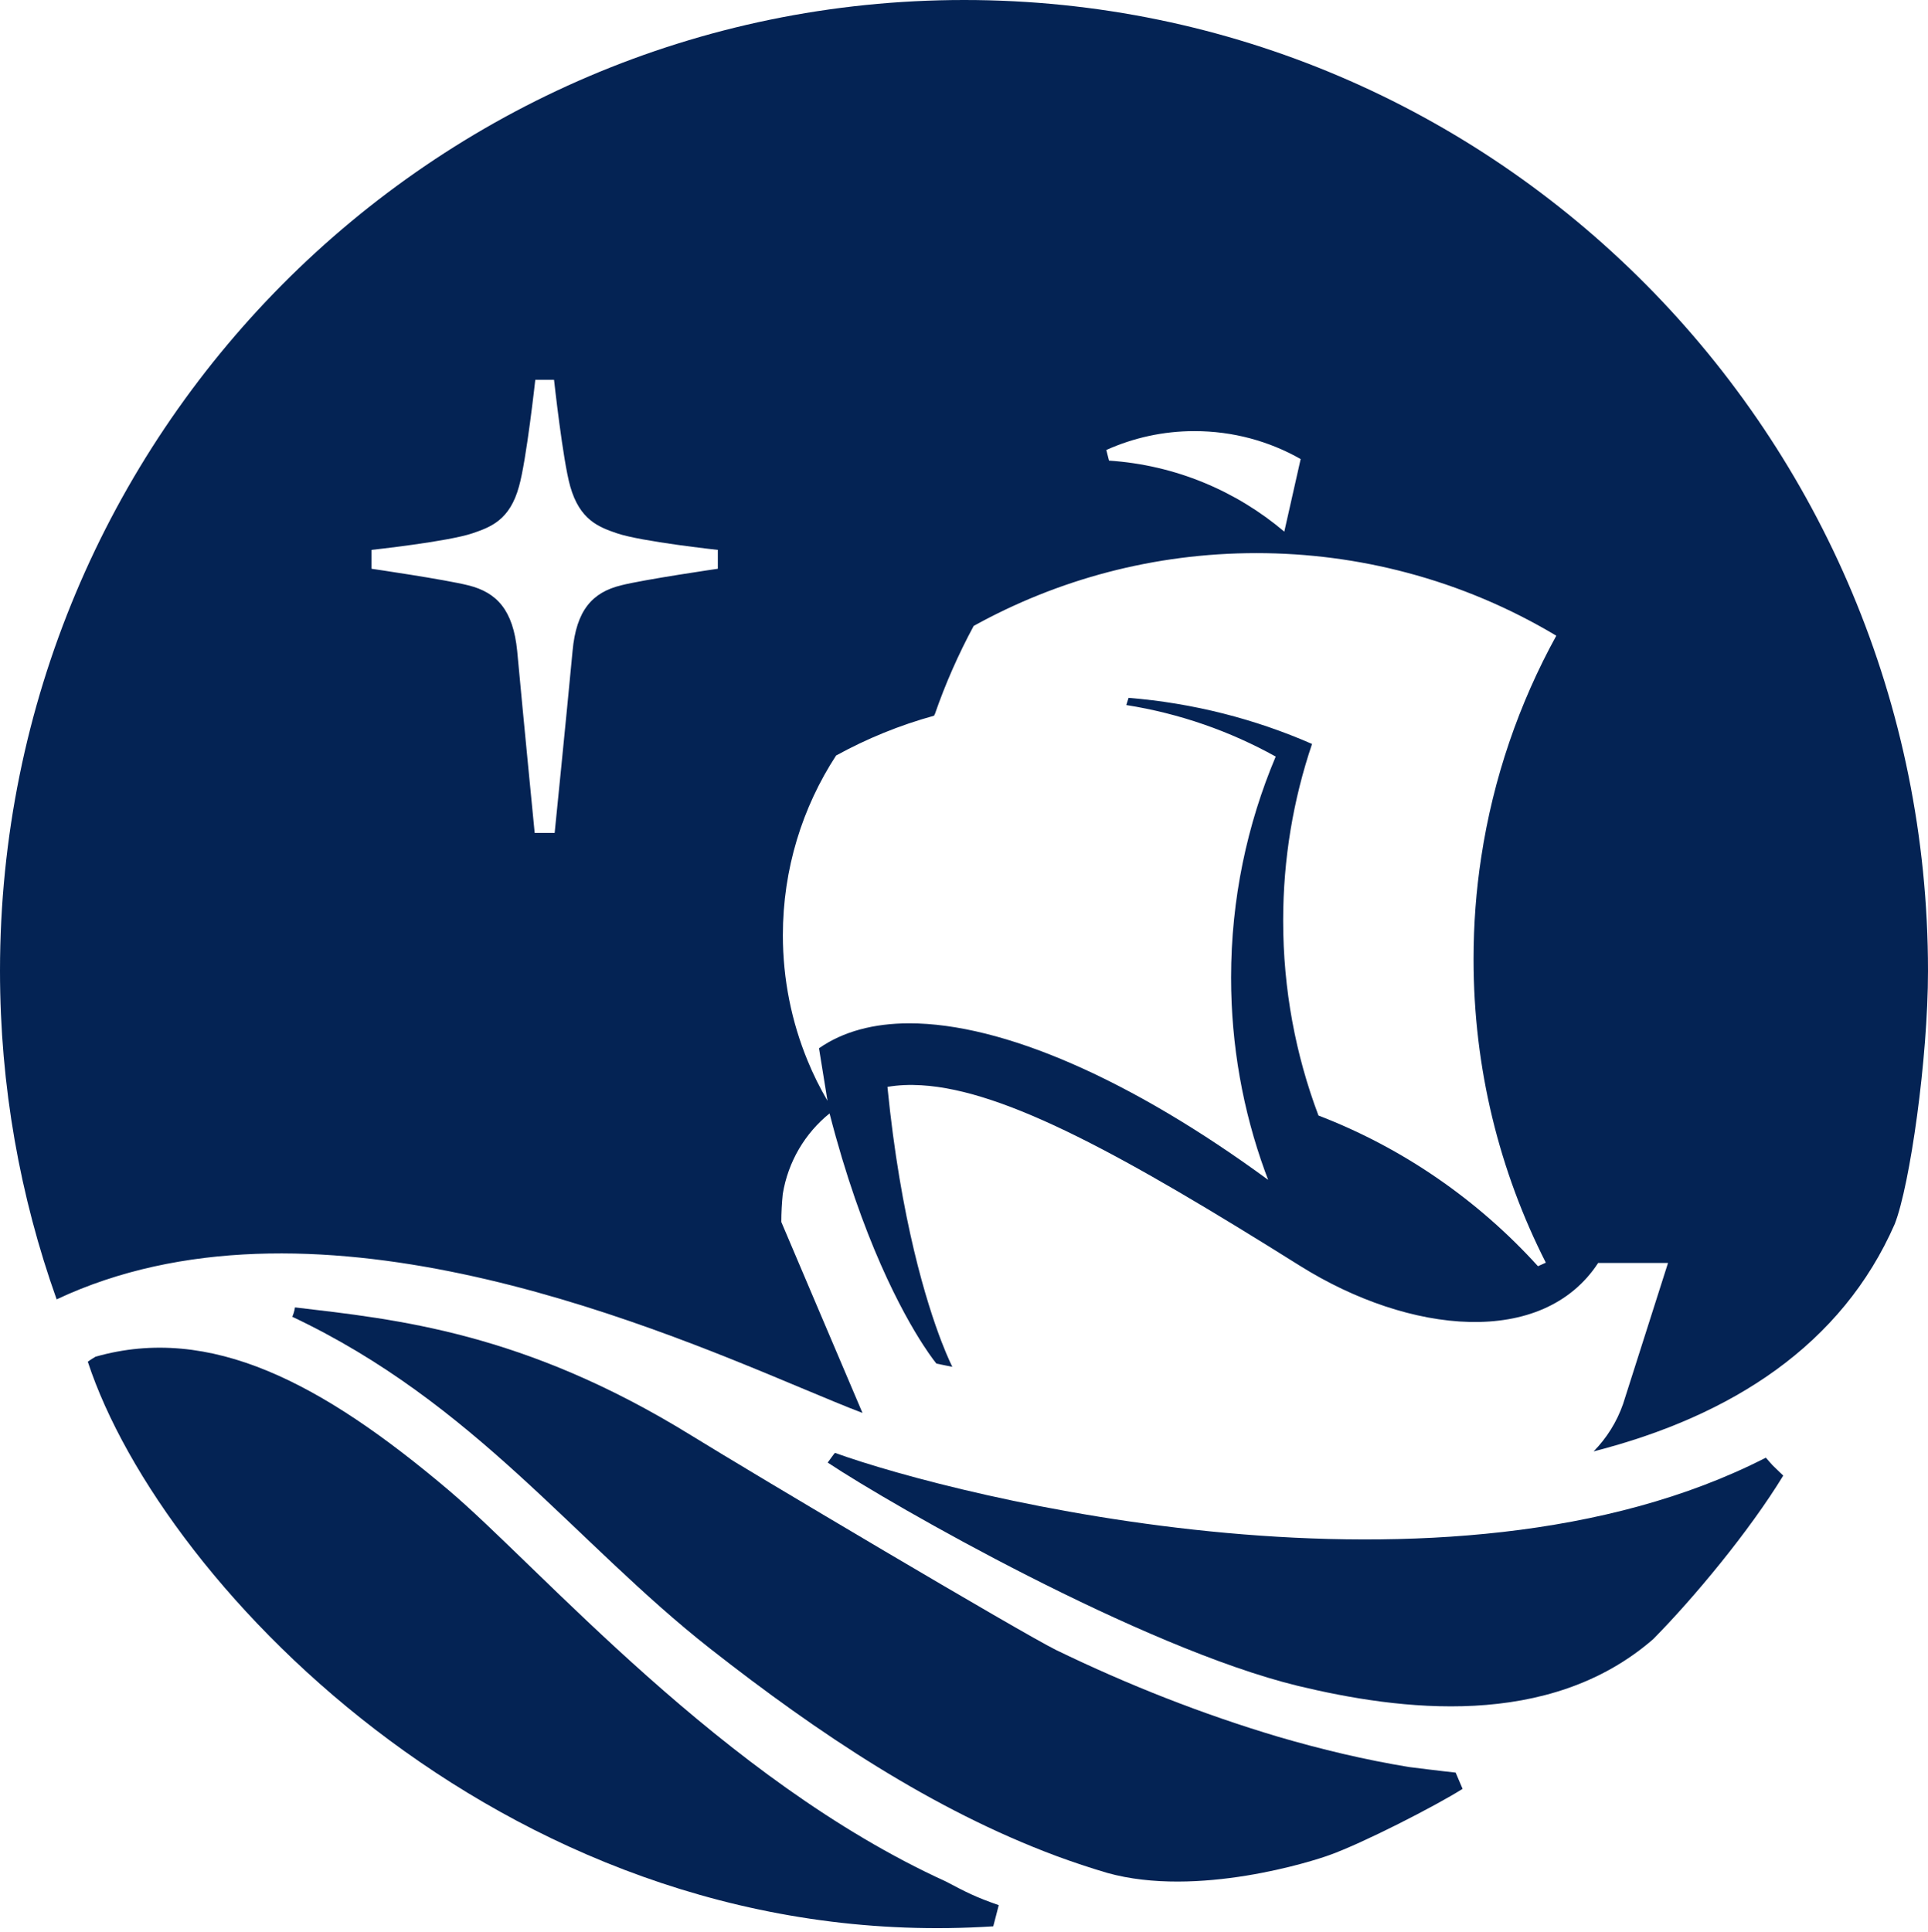
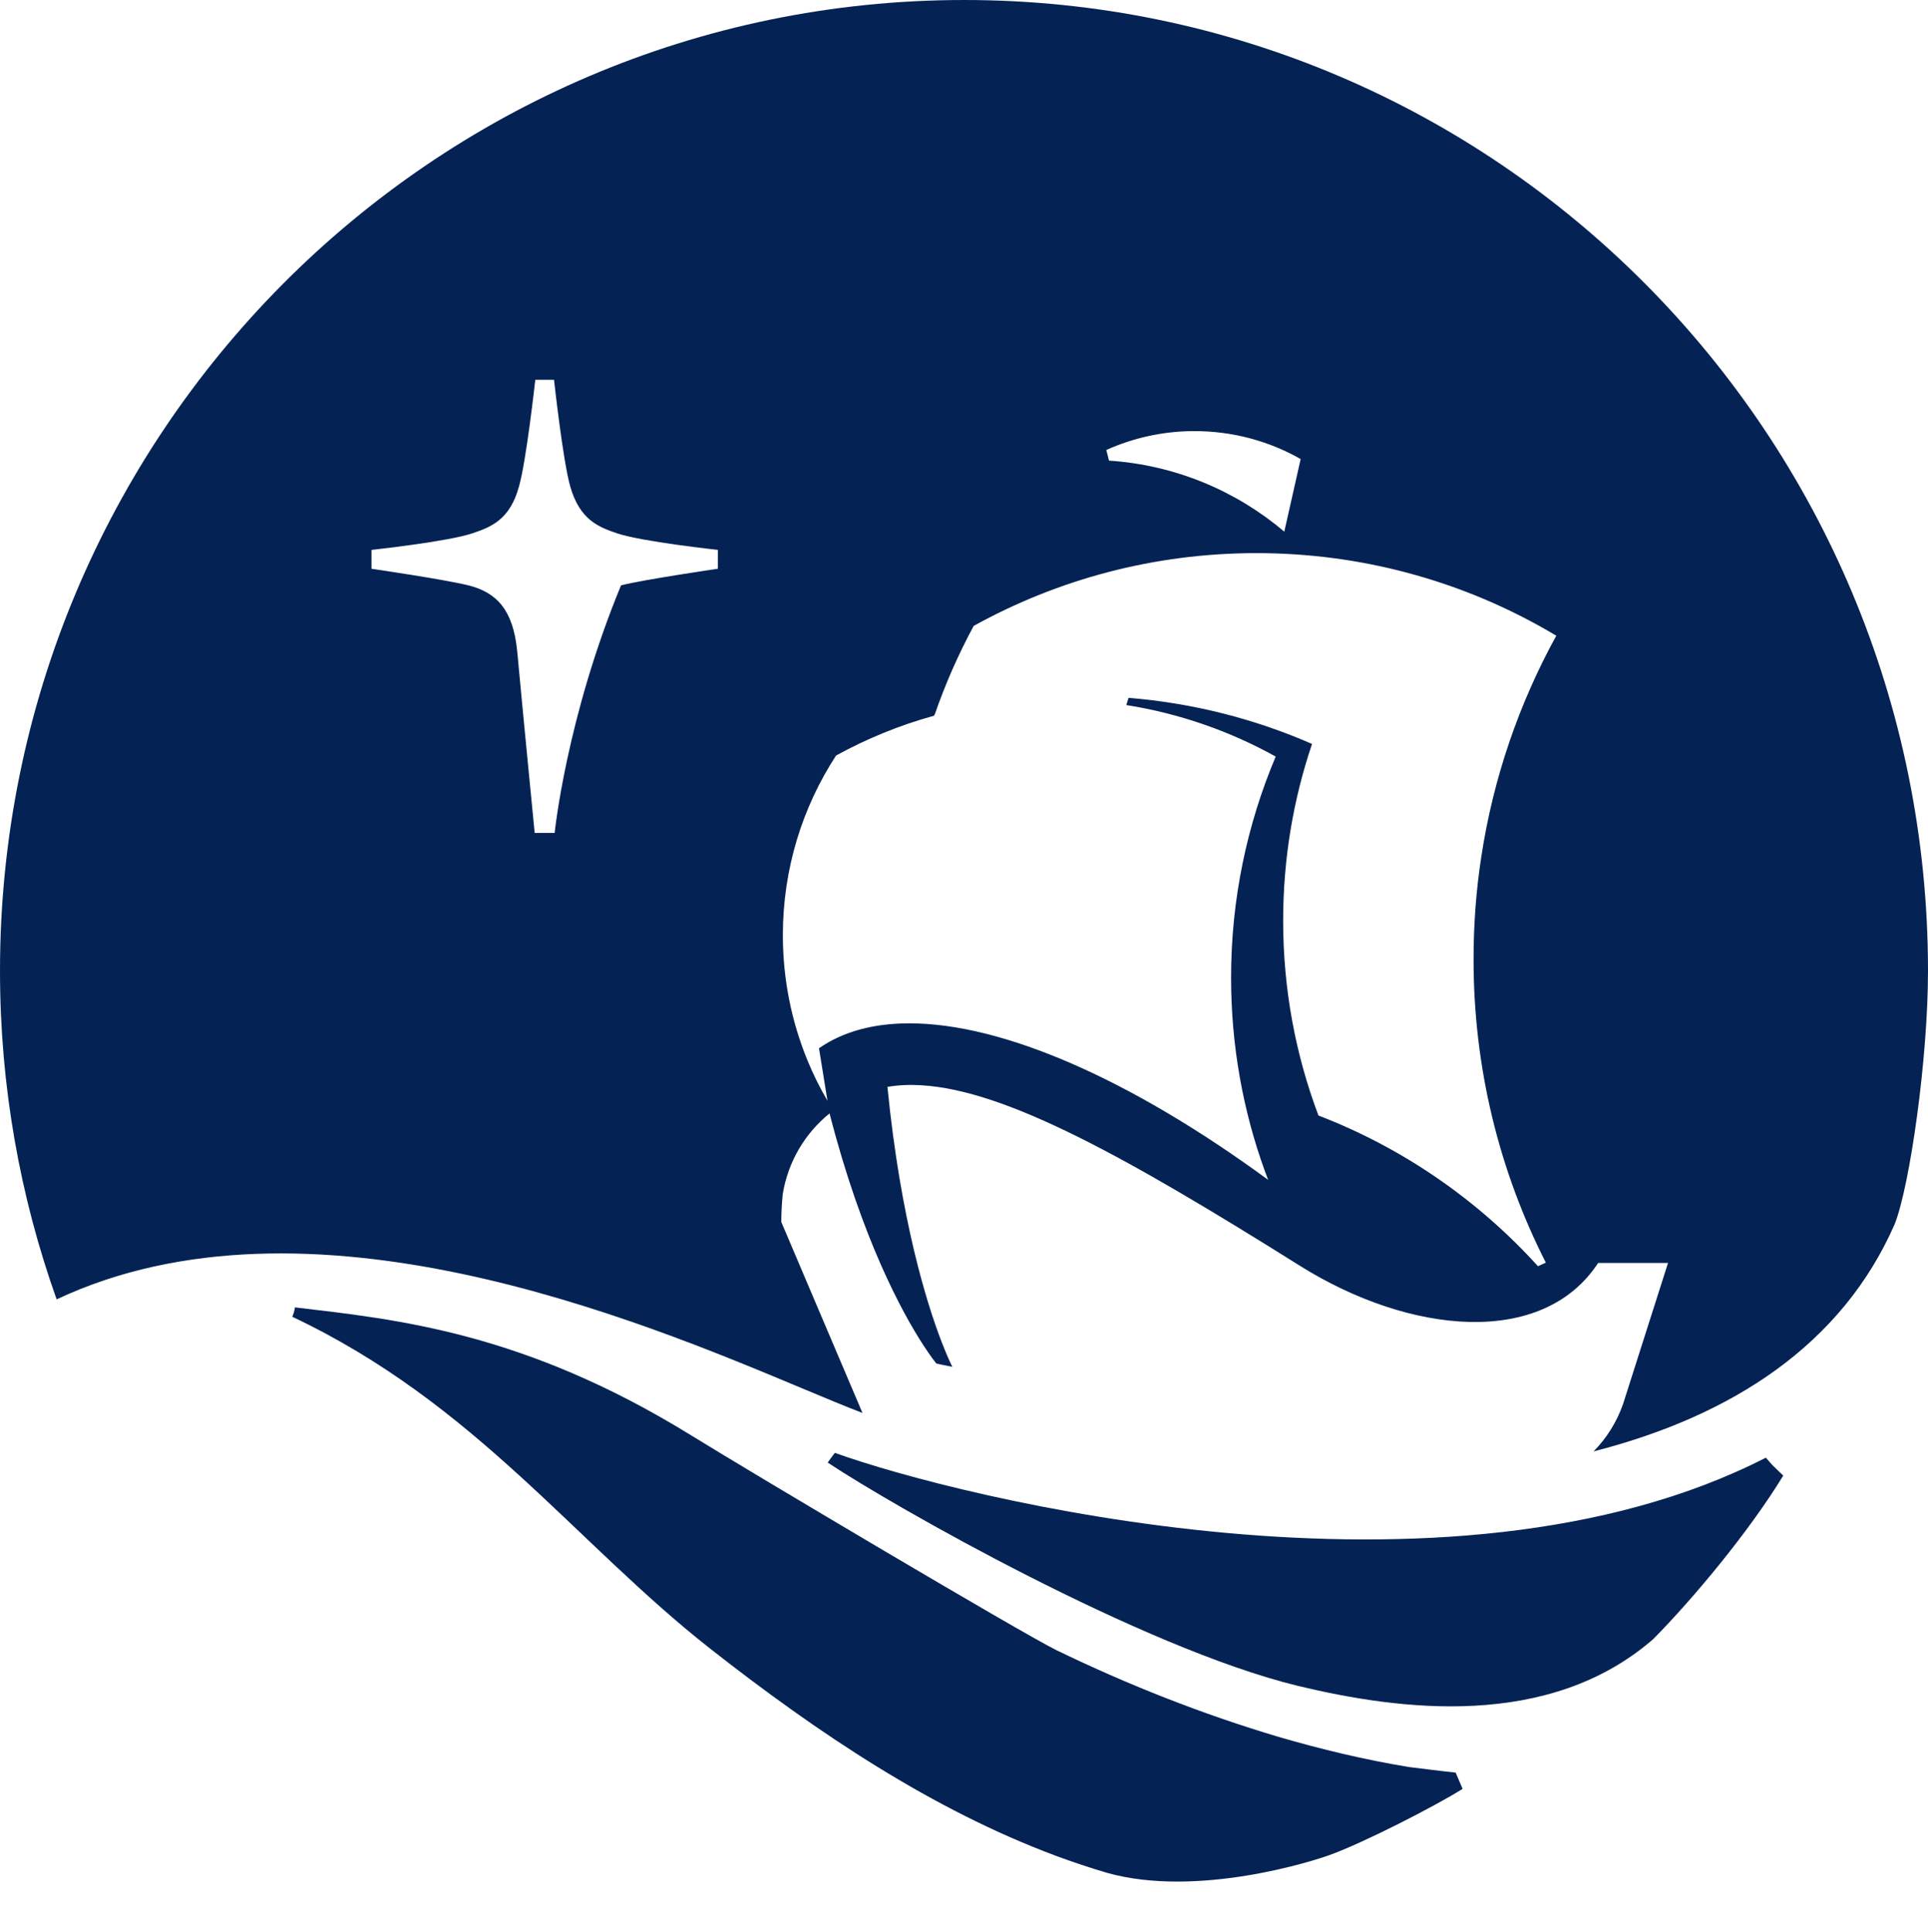
<svg xmlns="http://www.w3.org/2000/svg" width="512" height="513" viewBox="0 0 512 513" fill="none">
  <path d="M470.728 389.092C470.123 388.455 469.545 387.735 468.941 387.071C384.308 430.408 254.033 397.455 221.725 385.797C221.313 386.24 220.213 387.846 219.801 388.372C237.123 399.892 303.251 437.58 344.632 447.659C371.66 454.167 411.254 459.373 439.025 435.254C449.776 424.371 464.514 406.648 473.56 391.834C472.9 391.141 471.305 389.701 470.728 389.092Z" fill="#042354" />
  <path d="M280.54 492.848C285.05 494.51 289.449 495.977 294.041 497.334C318.045 504.036 348.95 494.122 353.047 492.599C361.901 489.442 381.175 479.584 388.407 475.015L386.564 470.695C383.705 470.418 374.246 469.228 374.246 469.228C362.396 467.289 350.875 464.52 339.491 461.197C319.227 455.16 299.568 447.407 280.485 438.158C271.082 433.506 200.665 391.719 183.535 381.141C139.074 353.699 105.309 350.349 78.336 347.164C78.198 348.161 77.841 349.186 77.621 349.656C126.261 372.668 152.52 409.442 188.649 437.826C217.355 460.339 247.683 480.609 280.54 492.848Z" fill="#042354" />
-   <path d="M25.351 360.267C25.351 360.267 23.949 361.098 23.316 361.596C43.086 421.77 137.369 519.742 263.767 511.517C264.125 510.077 265.087 506.588 265.225 505.896C259.038 503.736 256.756 502.545 251.174 499.61C191.811 472.556 143.363 416.204 119.084 395.657C85.484 367.218 55.871 351.572 25.351 360.267Z" fill="#042354" />
-   <path d="M503.174 325.014C507.216 314.657 512 281.067 512 257.807C512 115.418 397.452 0 256.041 0C114.685 0 0 115.445 0 257.807C0 288.433 5.334 317.814 15.04 345.034C81.663 313.715 169.567 350.462 212.873 368.6C219.197 371.23 224.696 373.557 229.04 375.19L216.86 346.557L207.484 324.487C207.484 322.023 207.621 319.531 207.869 317.066C209.271 308.454 213.808 300.894 220.297 295.661C228.903 329.14 239.709 348.745 245.18 357.163C247.353 360.514 248.672 362.092 248.672 362.092L252.907 362.951C252.907 362.951 251.779 360.791 250.047 356.305C246.143 346.17 239.186 324.127 235.667 288.599C235.694 288.599 235.694 288.599 235.722 288.599C238.554 288.129 241.523 287.99 244.685 288.184C267.26 289.513 299.182 307.263 345.21 336.118C374.438 354.422 409.715 357.828 424.398 335.37H442.958L431.025 372.809C429.347 377.627 426.625 381.919 423.188 385.408C460.088 375.966 489.178 356.997 503.174 325.014ZM190.629 151.029C190.629 151.029 171.189 153.853 164.92 155.432C157.276 157.315 153.042 162.05 152.052 172.85C150.375 190.683 147.295 221.171 147.295 221.171H141.989C141.989 221.171 138.991 190.683 137.342 172.85C136.269 162.05 131.98 157.315 124.364 155.432C118.04 153.853 98.655 151.029 98.655 151.029V146.017C98.655 146.017 118.919 143.829 125.464 141.614C130.358 139.952 135.417 138.069 137.837 129.125C139.789 122.257 142.153 100.852 142.153 100.852H144.683H147.13C147.13 100.852 149.467 122.257 151.42 129.125C153.949 138.069 158.981 139.952 163.848 141.614C170.364 143.829 190.629 146.017 190.629 146.017V151.029ZM317.192 114.476C327.448 114.476 337.071 117.162 345.403 121.897L341.058 141.171C328.3 130.371 312.16 123.476 294.508 122.313L293.793 119.488C300.942 116.276 308.861 114.476 317.192 114.476ZM410.513 335.287L408.423 336.229C392.503 318.672 372.596 304.854 350.132 296.215C344.055 280.126 340.756 262.708 340.756 244.459C340.756 228.038 343.451 212.254 348.427 197.55C333.305 190.932 316.89 186.695 299.705 185.311L299.1 187.221C313.288 189.464 326.651 194.172 338.776 200.901C331.16 218.928 326.926 238.783 326.926 259.607C326.926 277.634 330.088 294.941 335.889 310.946C336.164 311.722 336.467 312.525 336.769 313.3C300.282 286.55 266.297 271.735 241.496 271.735C232.037 271.735 223.899 273.895 217.492 278.354L219.747 292.31C217.74 288.876 215.952 285.304 214.44 281.594C210.233 271.348 207.896 260.105 207.896 248.336C207.896 230.724 213.093 214.331 222.029 200.624C230.195 196.138 238.911 192.566 248.067 190.046L248.15 189.769L248.232 189.714C251.064 181.545 254.529 173.708 258.571 166.204C280.87 153.881 306.441 146.875 333.662 146.875C347.437 146.875 360.828 148.675 373.558 152.053C387.691 155.792 401.027 161.468 413.29 168.807C403.419 186.751 396.545 206.578 393.355 227.623C392.008 236.429 391.321 245.429 391.321 254.622C391.293 283.698 398.222 311.113 410.513 335.287Z" fill="#042354" />
+   <path d="M503.174 325.014C507.216 314.657 512 281.067 512 257.807C512 115.418 397.452 0 256.041 0C114.685 0 0 115.445 0 257.807C0 288.433 5.334 317.814 15.04 345.034C81.663 313.715 169.567 350.462 212.873 368.6C219.197 371.23 224.696 373.557 229.04 375.19L216.86 346.557L207.484 324.487C207.484 322.023 207.621 319.531 207.869 317.066C209.271 308.454 213.808 300.894 220.297 295.661C228.903 329.14 239.709 348.745 245.18 357.163C247.353 360.514 248.672 362.092 248.672 362.092L252.907 362.951C252.907 362.951 251.779 360.791 250.047 356.305C246.143 346.17 239.186 324.127 235.667 288.599C235.694 288.599 235.694 288.599 235.722 288.599C238.554 288.129 241.523 287.99 244.685 288.184C267.26 289.513 299.182 307.263 345.21 336.118C374.438 354.422 409.715 357.828 424.398 335.37H442.958L431.025 372.809C429.347 377.627 426.625 381.919 423.188 385.408C460.088 375.966 489.178 356.997 503.174 325.014ZM190.629 151.029C190.629 151.029 171.189 153.853 164.92 155.432C150.375 190.683 147.295 221.171 147.295 221.171H141.989C141.989 221.171 138.991 190.683 137.342 172.85C136.269 162.05 131.98 157.315 124.364 155.432C118.04 153.853 98.655 151.029 98.655 151.029V146.017C98.655 146.017 118.919 143.829 125.464 141.614C130.358 139.952 135.417 138.069 137.837 129.125C139.789 122.257 142.153 100.852 142.153 100.852H144.683H147.13C147.13 100.852 149.467 122.257 151.42 129.125C153.949 138.069 158.981 139.952 163.848 141.614C170.364 143.829 190.629 146.017 190.629 146.017V151.029ZM317.192 114.476C327.448 114.476 337.071 117.162 345.403 121.897L341.058 141.171C328.3 130.371 312.16 123.476 294.508 122.313L293.793 119.488C300.942 116.276 308.861 114.476 317.192 114.476ZM410.513 335.287L408.423 336.229C392.503 318.672 372.596 304.854 350.132 296.215C344.055 280.126 340.756 262.708 340.756 244.459C340.756 228.038 343.451 212.254 348.427 197.55C333.305 190.932 316.89 186.695 299.705 185.311L299.1 187.221C313.288 189.464 326.651 194.172 338.776 200.901C331.16 218.928 326.926 238.783 326.926 259.607C326.926 277.634 330.088 294.941 335.889 310.946C336.164 311.722 336.467 312.525 336.769 313.3C300.282 286.55 266.297 271.735 241.496 271.735C232.037 271.735 223.899 273.895 217.492 278.354L219.747 292.31C217.74 288.876 215.952 285.304 214.44 281.594C210.233 271.348 207.896 260.105 207.896 248.336C207.896 230.724 213.093 214.331 222.029 200.624C230.195 196.138 238.911 192.566 248.067 190.046L248.15 189.769L248.232 189.714C251.064 181.545 254.529 173.708 258.571 166.204C280.87 153.881 306.441 146.875 333.662 146.875C347.437 146.875 360.828 148.675 373.558 152.053C387.691 155.792 401.027 161.468 413.29 168.807C403.419 186.751 396.545 206.578 393.355 227.623C392.008 236.429 391.321 245.429 391.321 254.622C391.293 283.698 398.222 311.113 410.513 335.287Z" fill="#042354" />
</svg>